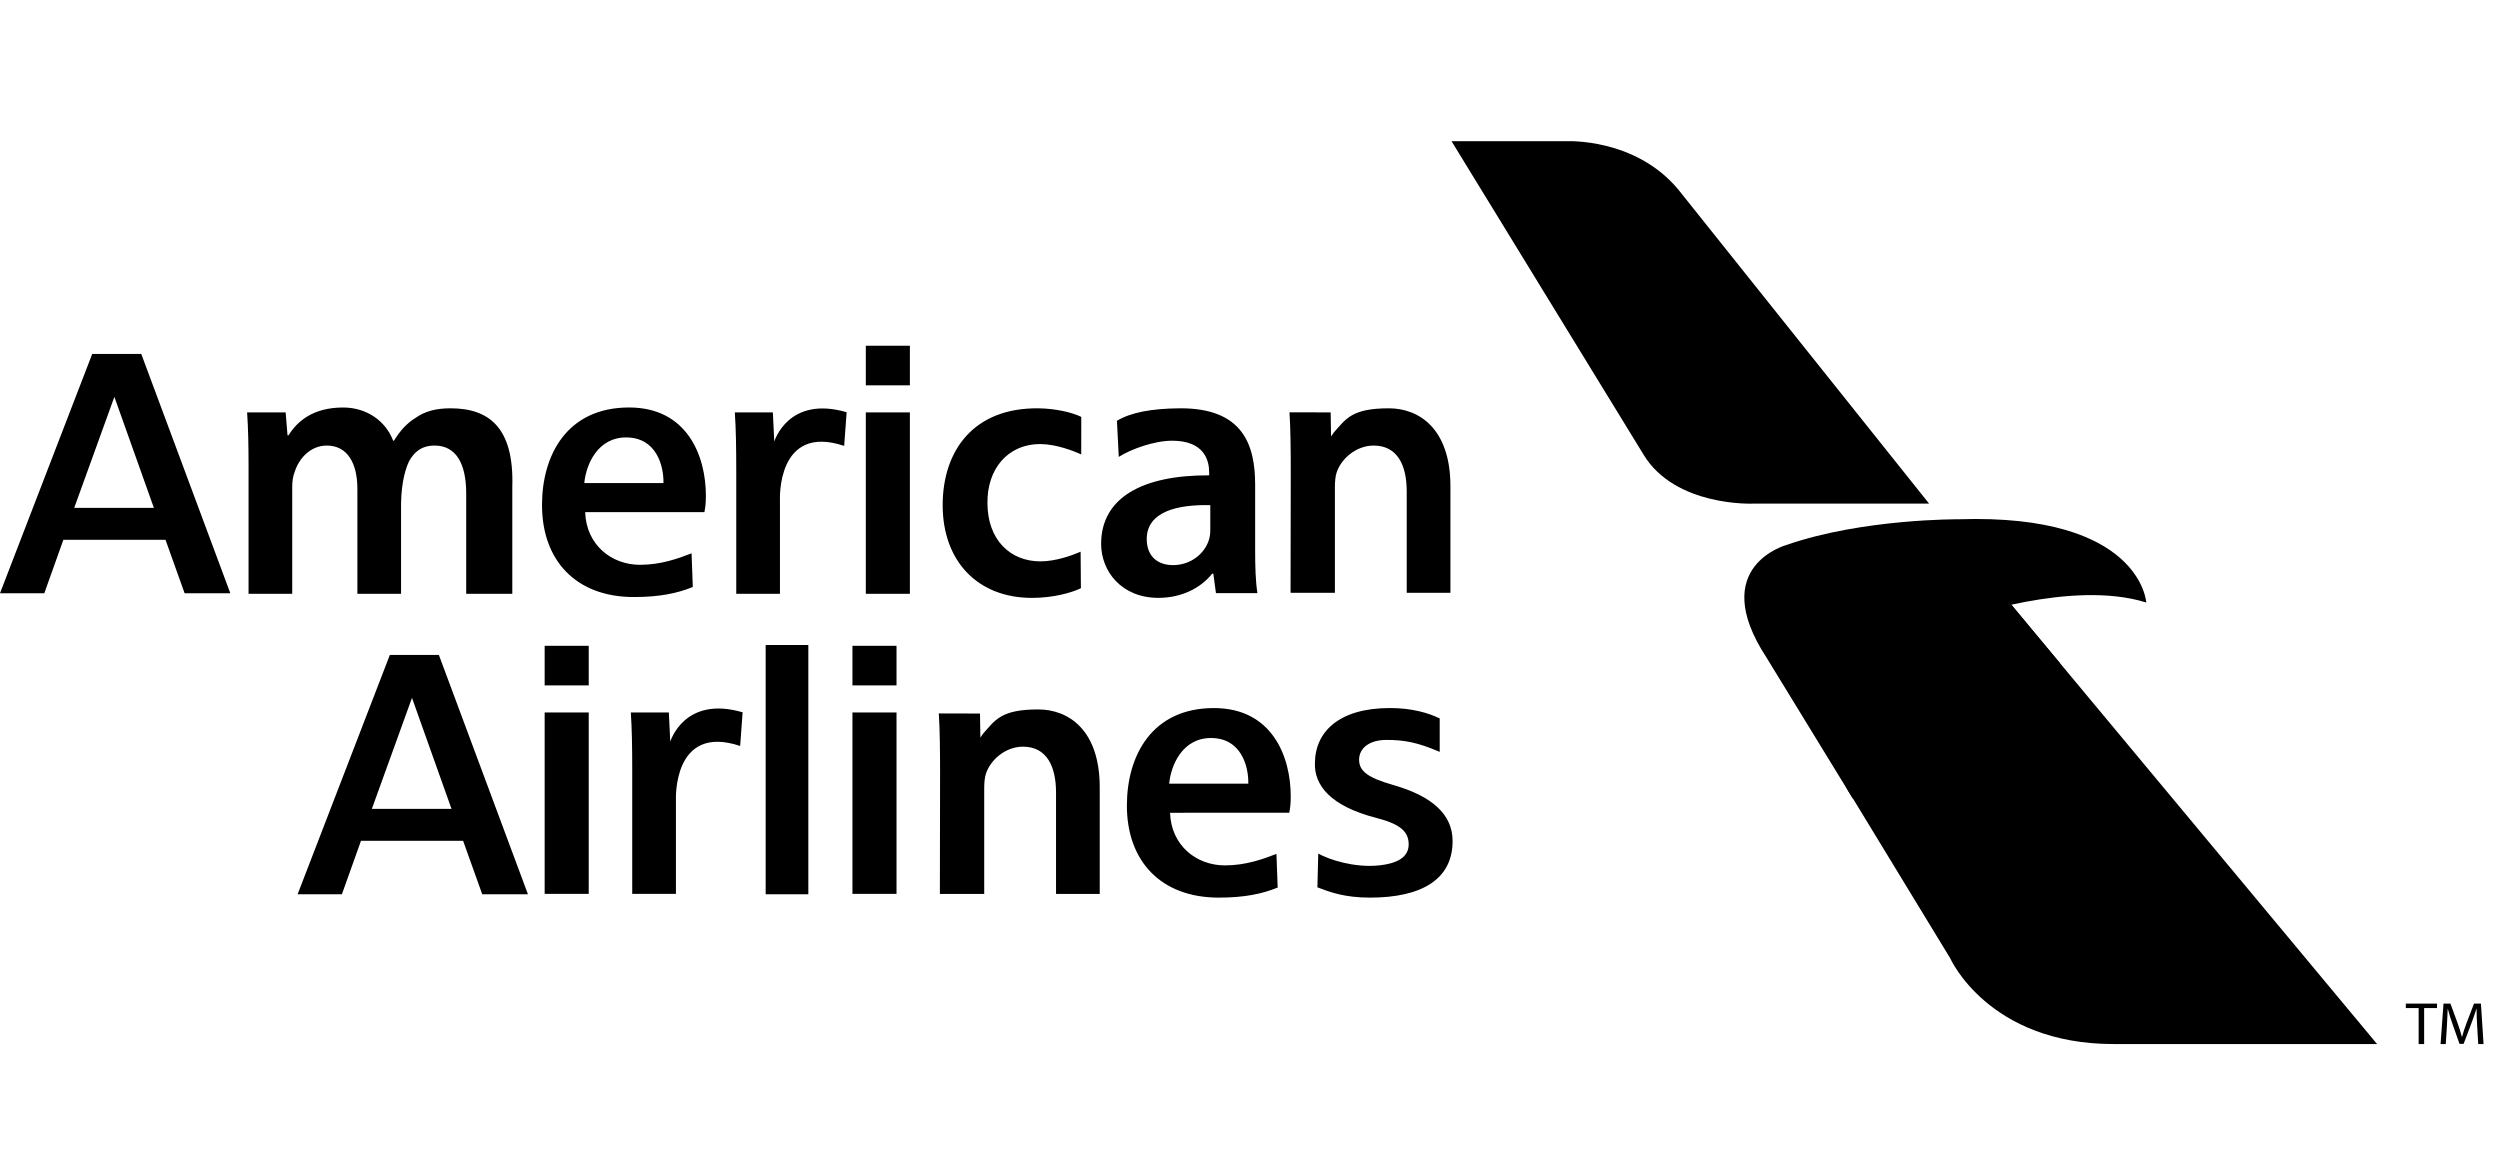
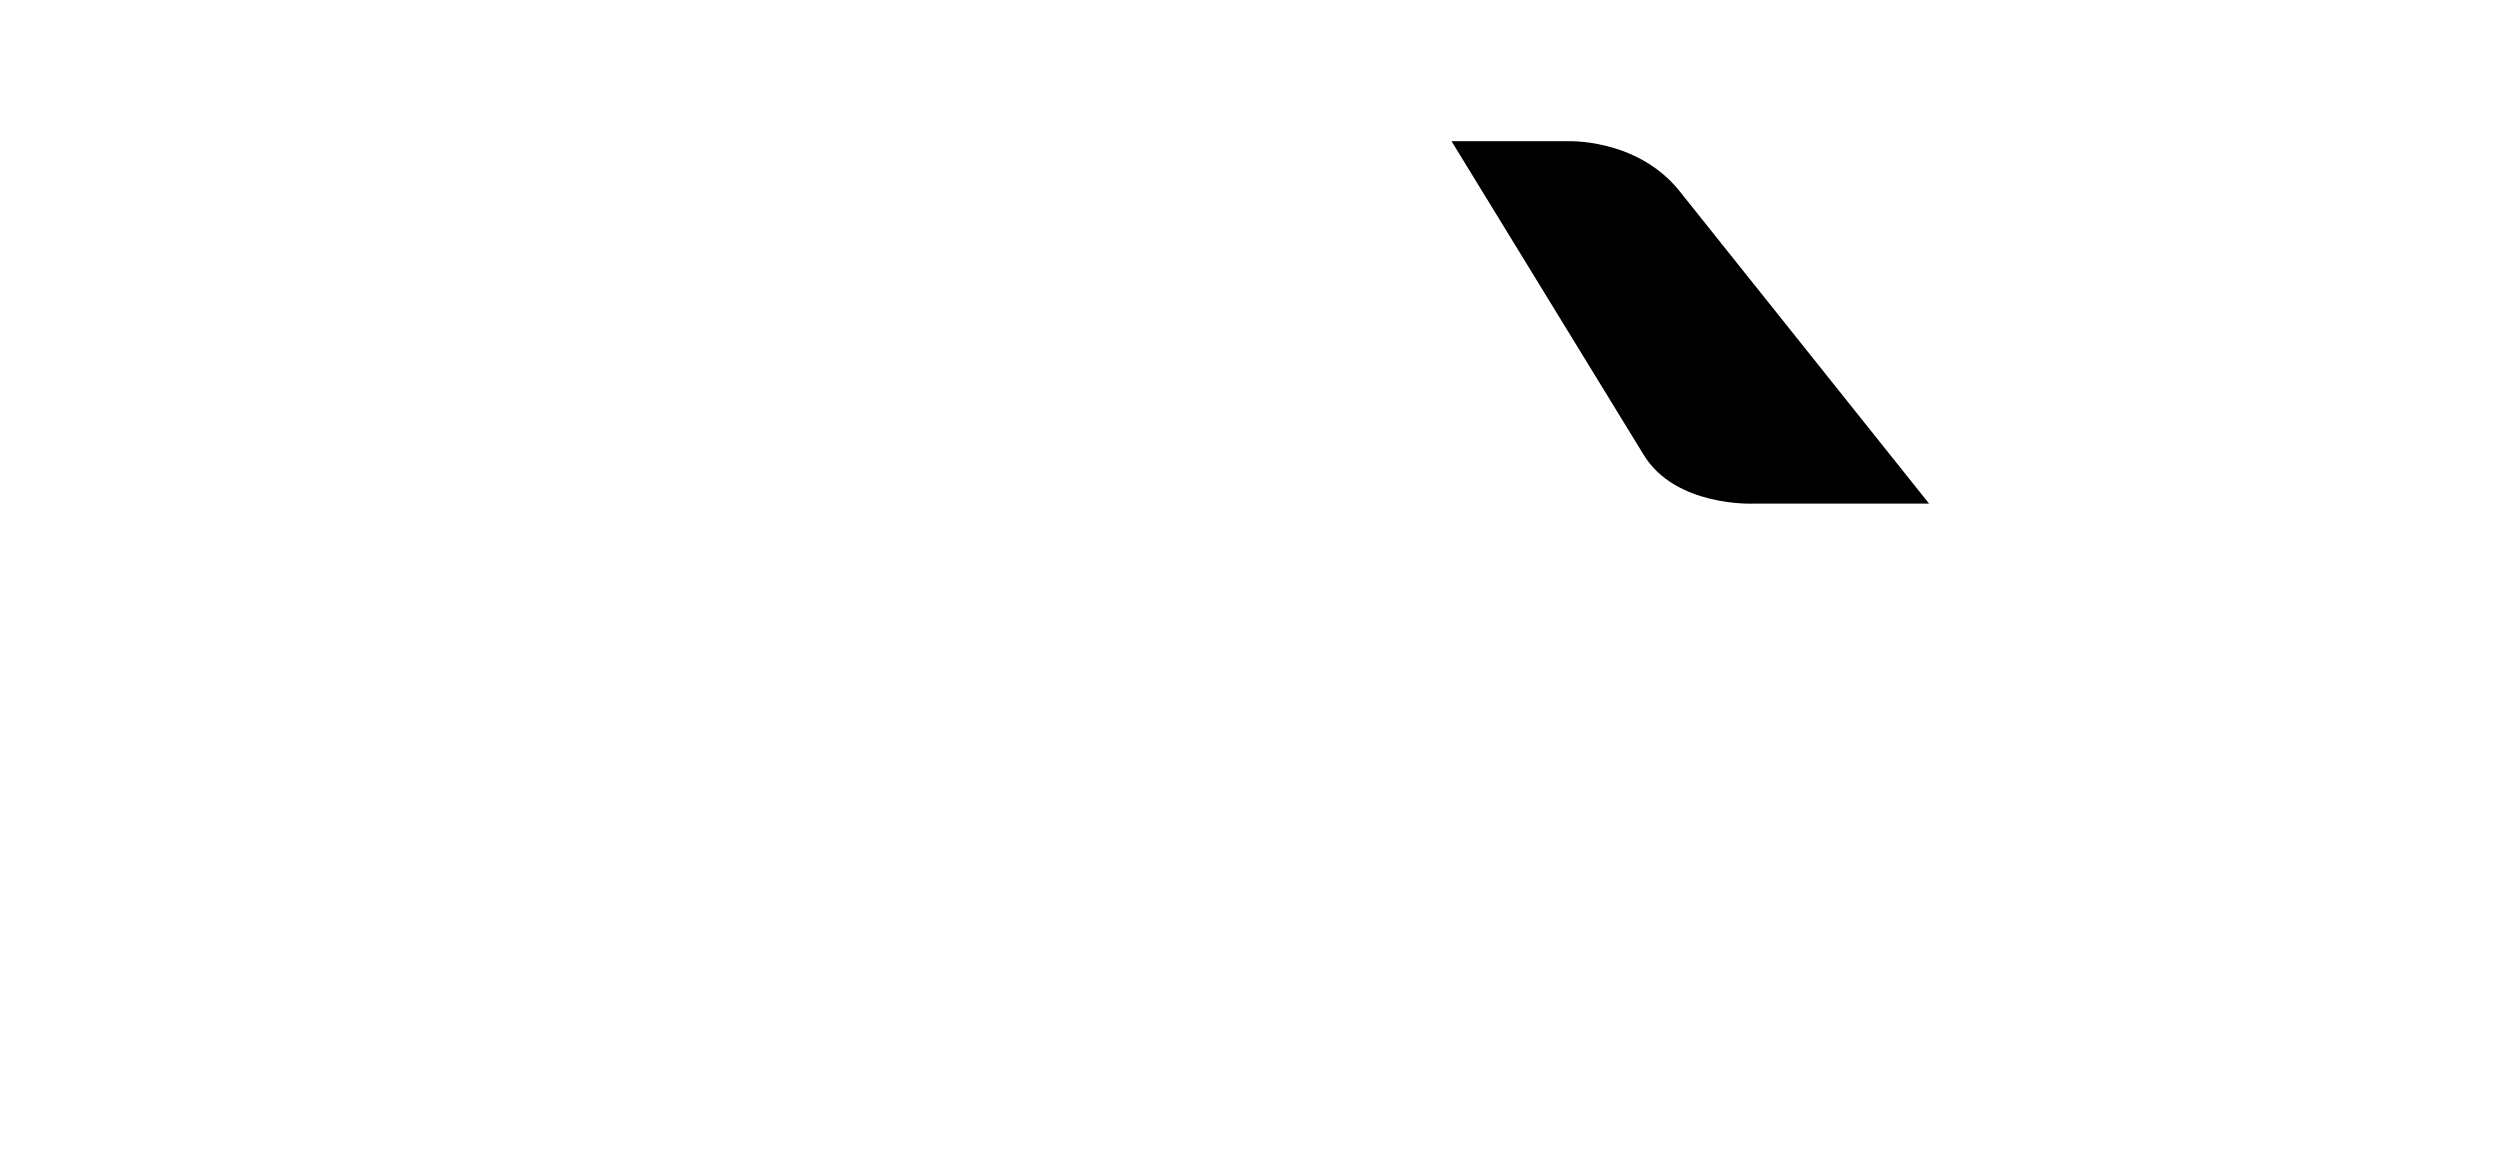
<svg xmlns="http://www.w3.org/2000/svg" width="102" height="48" viewBox="0 0 102 48" fill="none">
  <path d="M59.223 5.762H63.911C63.911 5.762 66.704 5.612 68.47 7.728L78.707 20.548H71.523C71.523 20.548 68.34 20.686 67.051 18.539L59.223 5.762Z" fill="black" />
-   <path d="M75.351 32.17L79.566 39.093C79.566 39.093 81.115 42.597 86.233 42.597H96.985L81.759 24.308L75.351 25.761C75.351 25.761 73.588 28.068 75.351 32.17Z" fill="black" />
-   <path d="M84.048 27.061L81.581 24.091L75.363 25.761C75.363 25.761 73.6 28.068 75.363 32.17L75.621 32.608C75.601 32.337 75.409 28.104 84.048 27.061Z" fill="black" />
-   <path d="M75.604 32.596C75.604 32.596 73.656 27.621 80.012 25.238C80.012 25.238 84.539 23.629 87.568 24.583C87.568 24.583 87.358 20.948 79.922 21.186C79.922 21.186 75.995 21.157 72.906 22.229C72.906 22.229 69.637 23.093 72.066 26.817L75.604 32.596Z" fill="black" />
-   <path d="M98.681 41.129H98.158V40.948H99.43V41.129H98.905V42.599H98.681V41.129ZM101.069 41.874C101.057 41.643 101.041 41.367 101.044 41.161H101.036C100.972 41.373 100.899 41.582 100.819 41.788L100.516 42.589H100.348L100.07 41.803C99.988 41.57 99.92 41.357 99.871 41.161H99.866C99.859 41.404 99.848 41.648 99.833 41.891L99.787 42.599H99.575L99.695 40.948H99.978L100.271 41.746C100.343 41.95 100.401 42.131 100.444 42.303H100.452C100.495 42.136 100.557 41.955 100.633 41.746L100.939 40.948H101.222L101.329 42.599H101.112L101.069 41.874ZM34.442 18.192C31.679 17.269 31.822 20.397 31.822 20.397V24.227H30.039V19.212C30.039 18.209 30.025 17.495 29.981 16.826H31.533L31.59 18.017C31.59 18.017 32.156 16.121 34.543 16.819L34.442 18.192ZM35.325 24.226V16.826H37.123V24.227L35.325 24.226ZM35.325 15.721V14.106H37.123V15.721H35.325ZM44.101 23.999C43.724 24.181 42.984 24.394 42.1 24.394C39.897 24.394 38.461 22.904 38.461 20.61C38.461 18.392 39.718 16.62 42.39 16.66C43.042 16.67 43.709 16.812 44.116 17.009L44.114 18.542C43.824 18.405 43.086 18.118 42.448 18.118C41.085 18.118 40.273 19.167 40.288 20.519C40.288 22.039 41.23 22.904 42.448 22.904C43.072 22.904 43.741 22.662 44.089 22.51L44.101 23.999ZM51.21 22.449C51.21 23.117 51.227 23.744 51.304 24.2H49.611L49.503 23.405H49.457C48.999 23.983 48.221 24.393 47.26 24.393C45.765 24.393 44.926 23.314 44.926 22.19C44.926 20.321 46.589 19.379 49.334 19.394V19.273C49.334 18.786 49.136 17.981 47.824 17.981C47.092 17.981 46.15 18.322 45.646 18.641L45.571 17.169C46.12 16.834 46.97 16.666 48.145 16.659C50.72 16.645 51.21 18.163 51.21 19.774L51.21 22.449ZM49.38 20.61C48.054 20.579 46.787 20.868 46.787 21.992C46.787 22.722 47.26 23.057 47.855 23.057C48.603 23.057 49.152 22.57 49.32 22.038C49.361 21.905 49.382 21.767 49.38 21.628V20.61H49.38ZM52.663 19.268C52.663 18.417 52.655 17.46 52.611 16.822L54.291 16.826L54.307 17.807L54.422 17.643C54.916 17.094 55.143 16.659 56.669 16.659C57.901 16.659 59.177 17.495 59.177 19.835V24.186H57.394V20.048C57.394 18.984 57.017 18.179 56.045 18.179C55.335 18.179 54.725 18.71 54.536 19.273C54.479 19.44 54.464 19.668 54.464 19.881V24.186H52.655L52.663 19.268ZM53.785 34.826C54.247 35.085 55.249 35.395 56.188 35.315C57.075 35.24 57.474 34.936 57.474 34.45C57.474 33.949 57.162 33.629 56.155 33.371C54.254 32.883 53.63 32.021 53.648 31.155C53.648 29.848 54.643 28.888 56.707 28.888C57.597 28.888 58.279 29.085 58.74 29.313V30.677C57.824 30.282 57.28 30.189 56.571 30.189C55.846 30.189 55.451 30.541 55.451 30.997C55.451 31.468 55.818 31.734 56.851 32.03C58.396 32.473 59.257 33.204 59.266 34.298C59.277 35.862 58.025 36.622 55.899 36.623C54.849 36.623 54.254 36.396 53.75 36.203L53.785 34.826ZM18.382 16.659C17.789 16.659 17.336 16.775 16.934 17.064C16.593 17.276 16.324 17.572 16.072 17.983H16.042C15.73 17.162 14.95 16.626 13.999 16.626C12.782 16.626 12.131 17.181 11.774 17.758H11.73L11.655 16.826H10.082C10.126 17.465 10.141 18.178 10.141 19.029V24.226H11.923V19.85C11.923 19.638 11.953 19.425 12.027 19.242C12.19 18.726 12.651 18.179 13.334 18.179C14.18 18.179 14.581 18.908 14.581 19.941V24.227H16.363V20.541C16.378 19.61 16.574 19.061 16.687 18.825C16.877 18.475 17.172 18.179 17.73 18.179C18.605 18.179 19.021 18.908 19.021 20.139V24.227H20.902V19.865C20.977 17.438 19.947 16.659 18.382 16.659ZM7.532 24.204H9.397L5.763 14.44H3.763L0 24.204H1.808L2.585 22.025H6.753L7.532 24.204ZM3.028 20.722L4.666 16.192L6.279 20.722H3.028ZM19.675 36.485H21.54L17.906 26.721H15.906L12.143 36.485H13.95L14.728 34.306H18.895L19.675 36.485ZM15.171 33.003L16.809 28.473L18.422 33.003H15.171ZM30.198 30.435C27.435 29.511 27.578 32.639 27.578 32.639V36.469H25.795V31.455C25.795 30.452 25.781 29.737 25.738 29.069H27.289L27.347 30.26C27.347 30.26 27.912 28.363 30.299 29.062L30.198 30.435ZM22.222 36.469V29.069H24.02V36.469H22.222ZM22.222 27.963V26.348H24.02V27.963H22.222ZM34.78 36.469V29.069H36.578V36.469H34.78ZM34.78 27.963V26.348H36.578V27.963H34.78ZM31.239 26.316H32.98V36.485H31.239V26.316ZM38.355 31.554C38.355 30.703 38.347 29.746 38.303 29.108L39.983 29.112L40 30.093L40.114 29.928C40.608 29.38 40.834 28.945 42.36 28.945C43.593 28.945 44.869 29.78 44.869 32.121V36.472H43.086V32.333C43.086 31.27 42.708 30.464 41.737 30.464C41.027 30.464 40.417 30.996 40.229 31.558C40.171 31.725 40.156 31.953 40.156 32.166V36.472H38.347L38.355 31.554ZM47.738 33.161C47.783 34.498 48.812 35.308 49.976 35.308C50.827 35.308 51.527 35.052 52.079 34.839L52.129 36.212C51.502 36.47 50.768 36.623 49.723 36.623C47.365 36.623 45.977 35.133 45.977 32.87C45.977 30.819 47.004 28.889 49.528 28.889C51.901 28.889 52.662 30.864 52.662 32.49C52.662 32.839 52.632 32.993 52.602 33.16L47.738 33.161ZM50.931 31.973C50.946 31.269 50.644 30.111 49.407 30.111C48.26 30.111 47.778 31.19 47.702 31.973H50.931ZM23.875 20.897C23.92 22.234 24.95 23.044 26.113 23.044C26.964 23.044 27.664 22.789 28.216 22.575L28.266 23.948C27.64 24.207 26.905 24.359 25.86 24.359C23.502 24.359 22.114 22.87 22.114 20.606C22.114 18.555 23.142 16.625 25.666 16.625C28.039 16.625 28.8 18.6 28.8 20.225C28.8 20.575 28.77 20.73 28.74 20.896H23.875V20.897ZM27.069 19.709C27.084 19.005 26.782 17.847 25.544 17.847C24.397 17.847 23.915 18.927 23.839 19.709H27.069Z" fill="black" />
</svg>